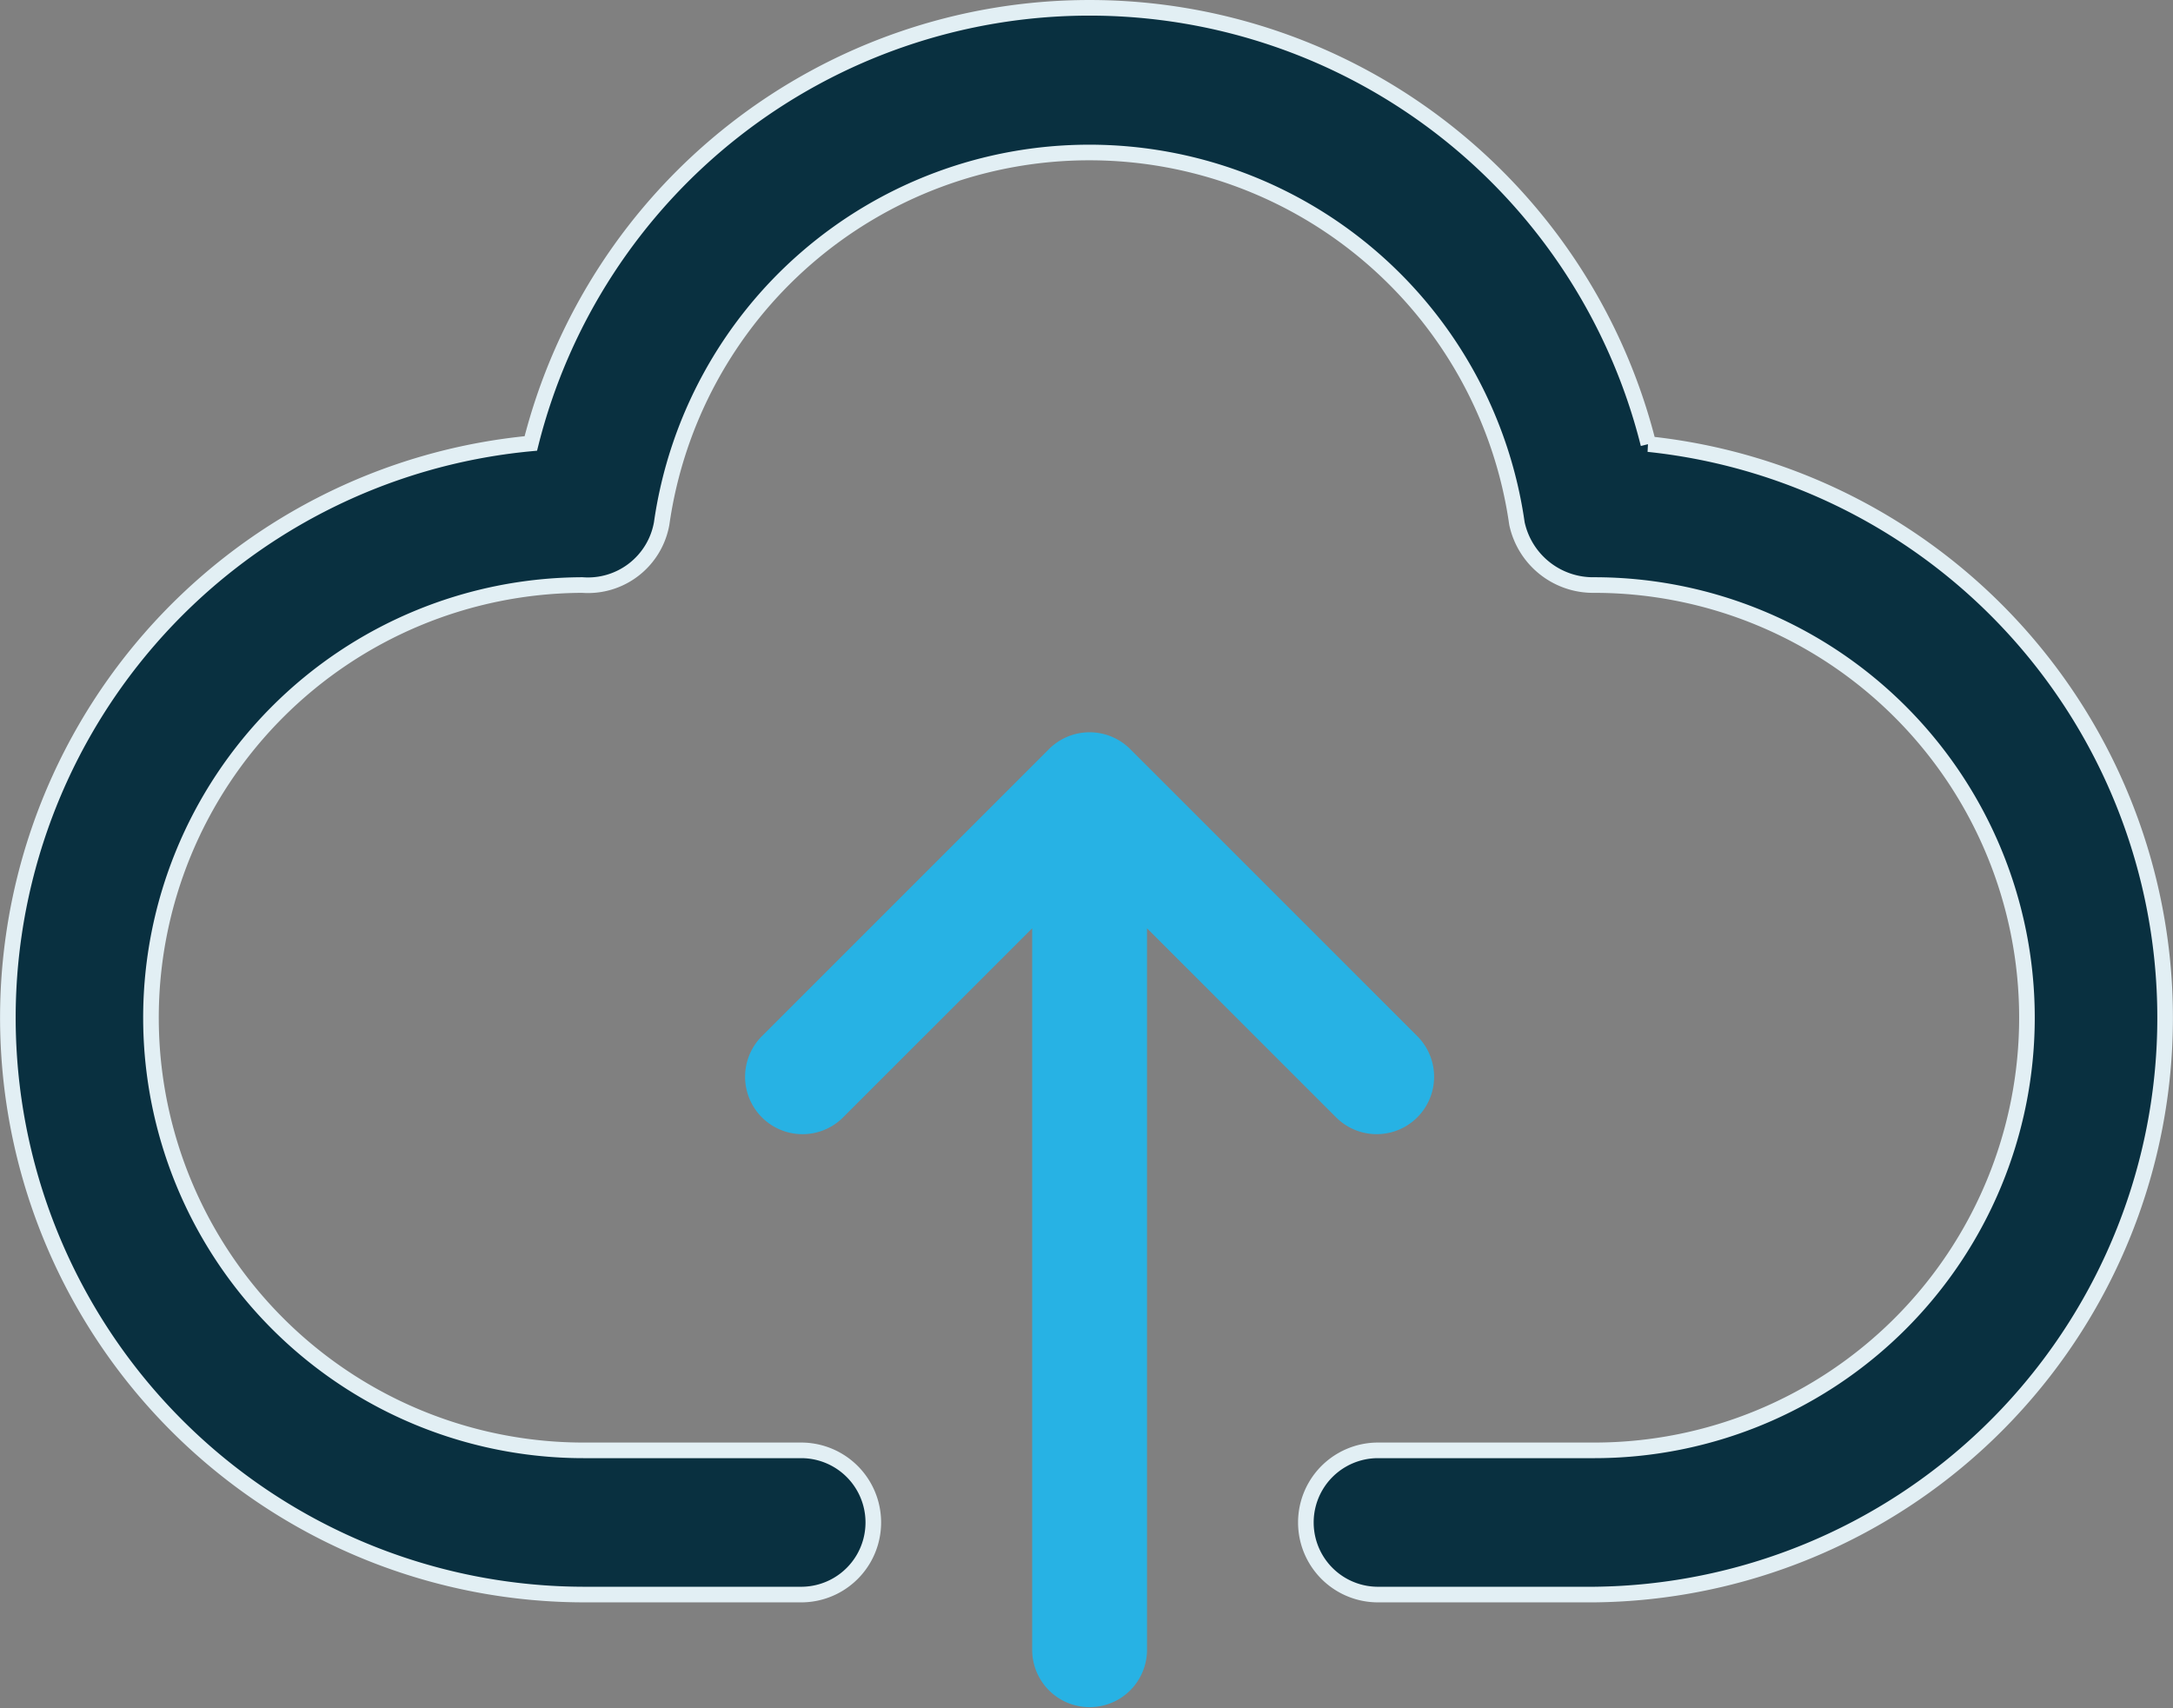
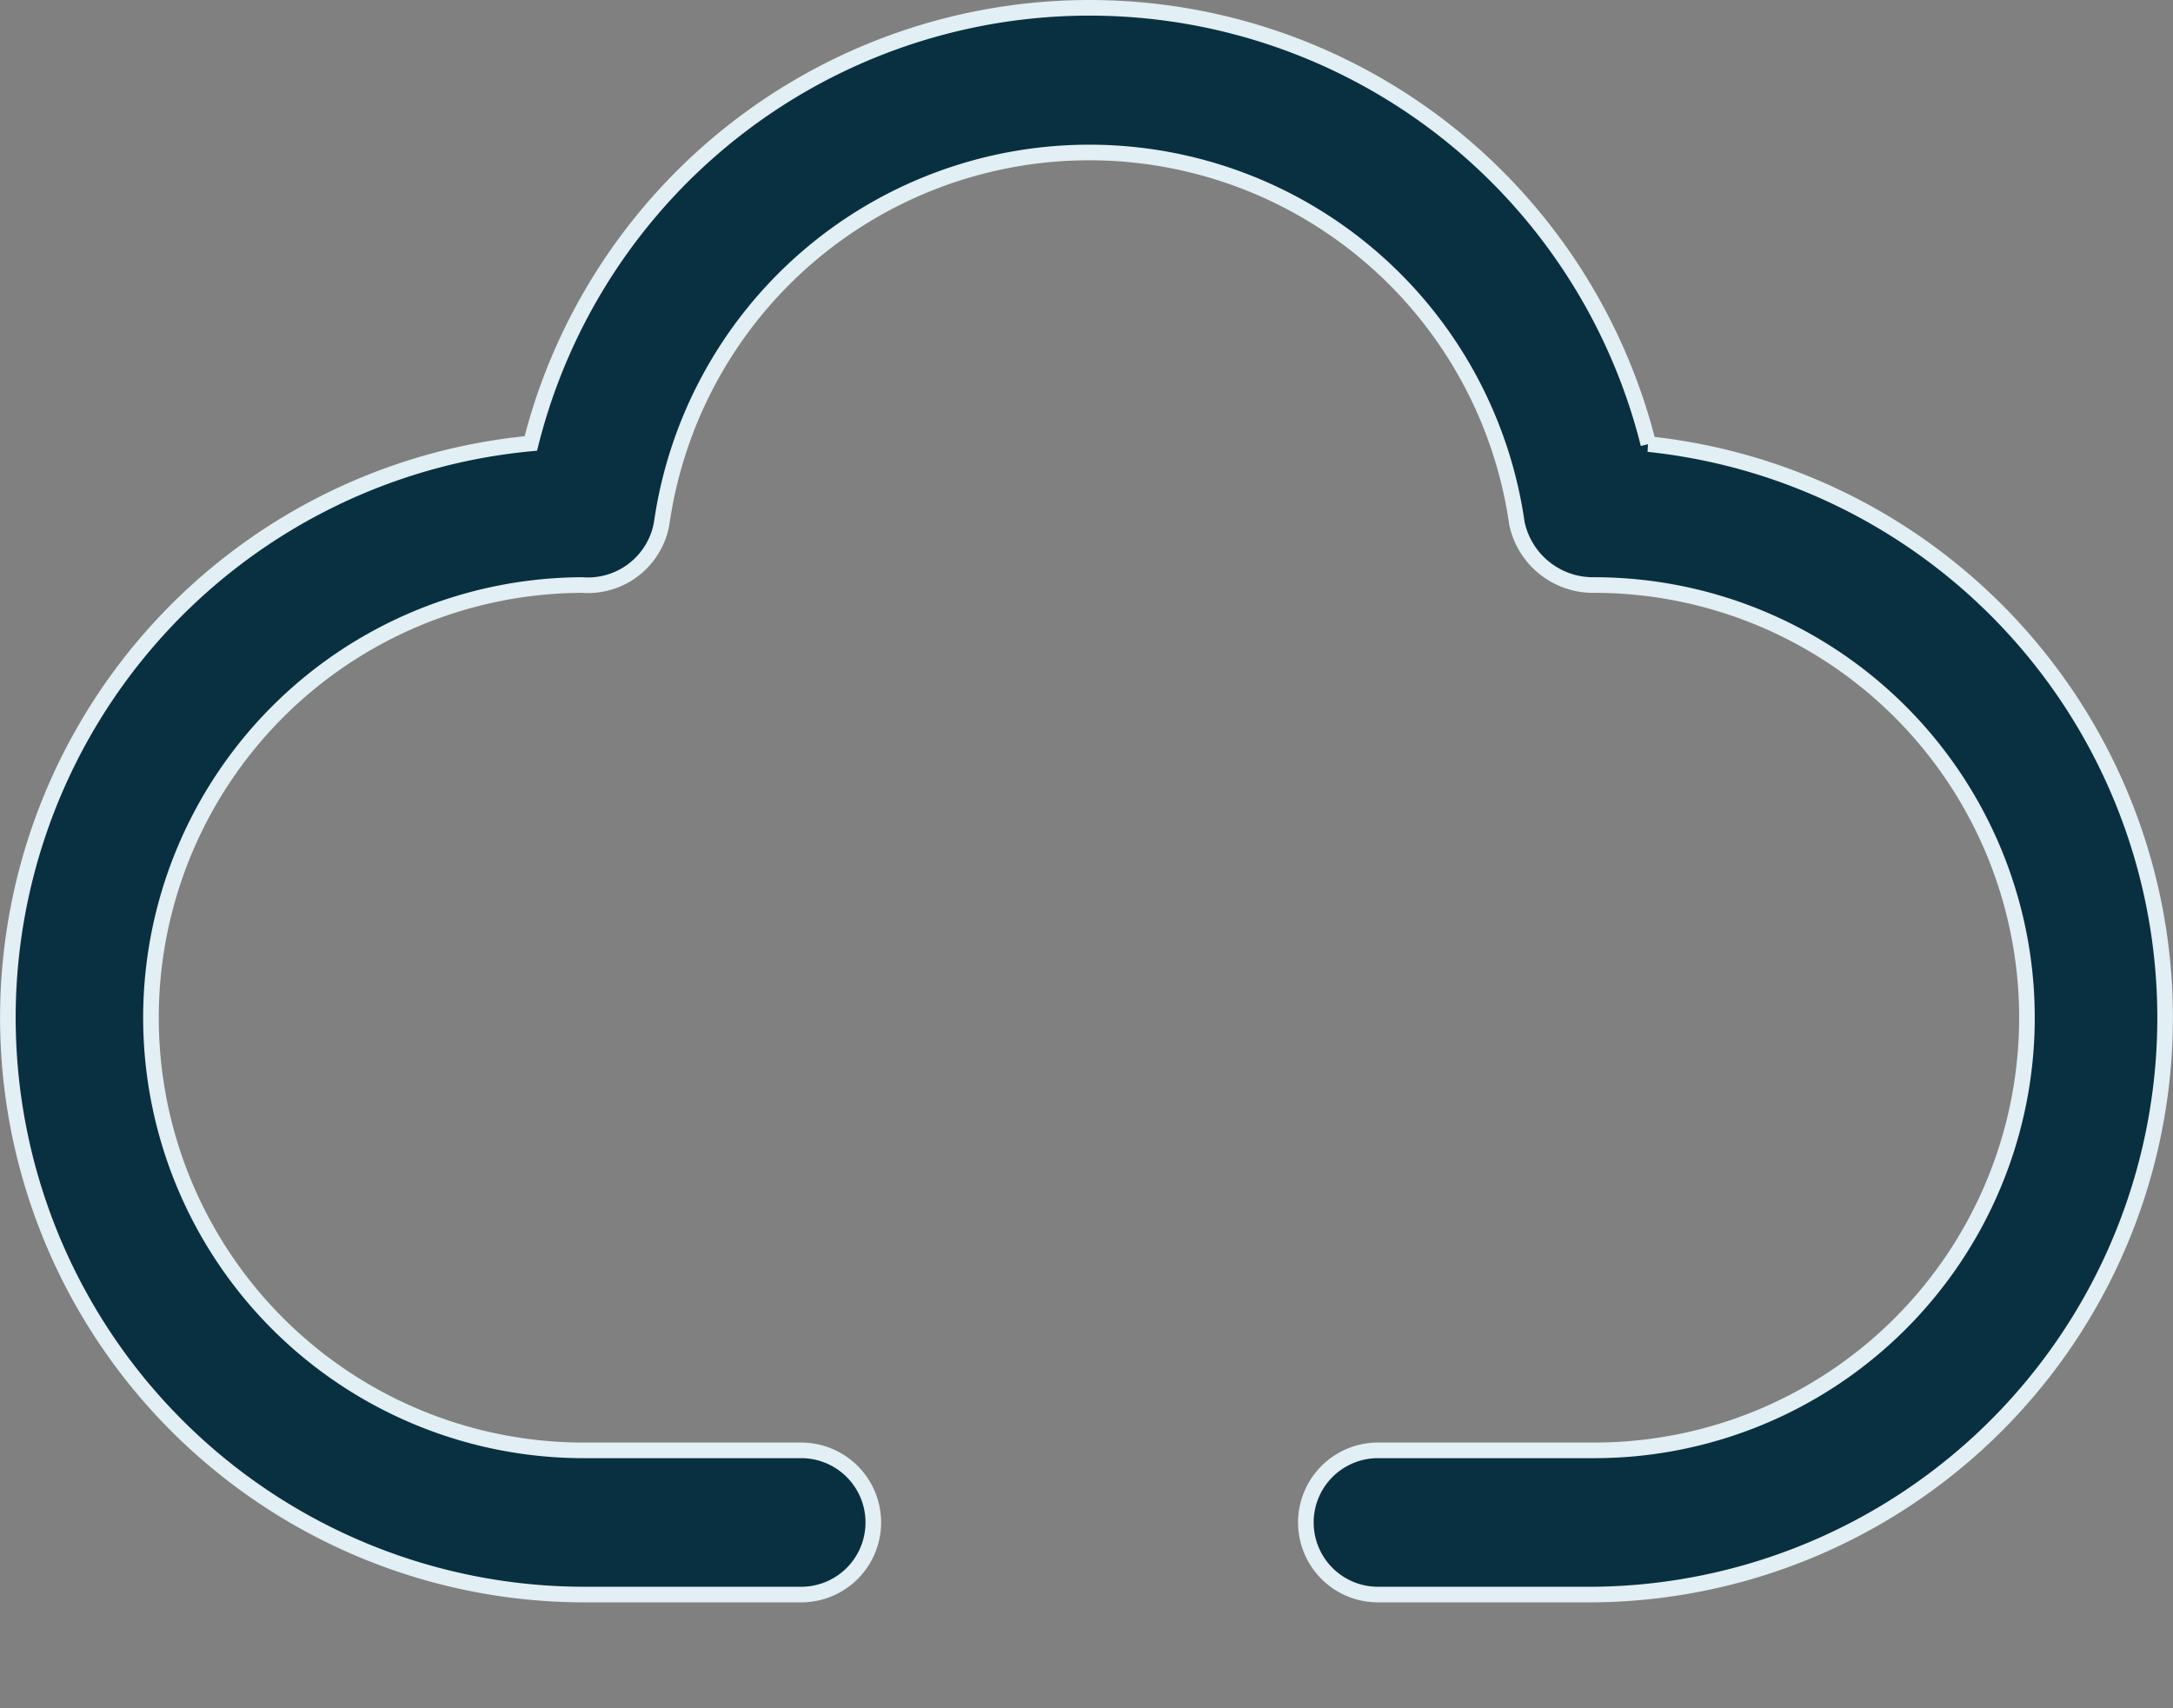
<svg xmlns="http://www.w3.org/2000/svg" width="97.437" height="76.601" viewBox="0 0 97.437 76.601">
  <rect x="0" y="0" width="97.437" height="76.601" fill="#808080" stroke="none" />
  <g id="upload" transform="translate(-0.644 -4.643)">
    <path id="Pfad_2942" data-name="Pfad 2942" d="M74.558,24.556a25.832,25.832,0,0,0-50.112-.029A25.864,25.864,0,0,0,26.87,76.142h9.7a3.233,3.233,0,1,0,0-6.466h-9.7a19.4,19.4,0,0,1-.113-38.8,3.356,3.356,0,0,0,3.556-2.761,19.369,19.369,0,0,1,38.35,0,3.492,3.492,0,0,0,3.469,2.761,19.4,19.4,0,1,1,0,38.8h-9.7a3.233,3.233,0,1,0,0,6.466h9.7a25.864,25.864,0,0,0,2.425-51.586Z" transform="translate(0)" fill="#093040" stroke="#e2eff4" stroke-width="0.7" />
-     <path id="Pfad_2943" data-name="Pfad 2943" d="M36.5,30.267a2.574,2.574,0,1,0,3.641-3.641L27.267,13.754a2.575,2.575,0,0,0-3.64,0L10.754,26.627a2.574,2.574,0,1,0,3.641,3.641l8.478-8.478v32.4a2.575,2.575,0,0,0,5.149,0v-32.4Z" transform="translate(24.054 24.477)" fill="#27b2e4" />
  </g>
</svg>